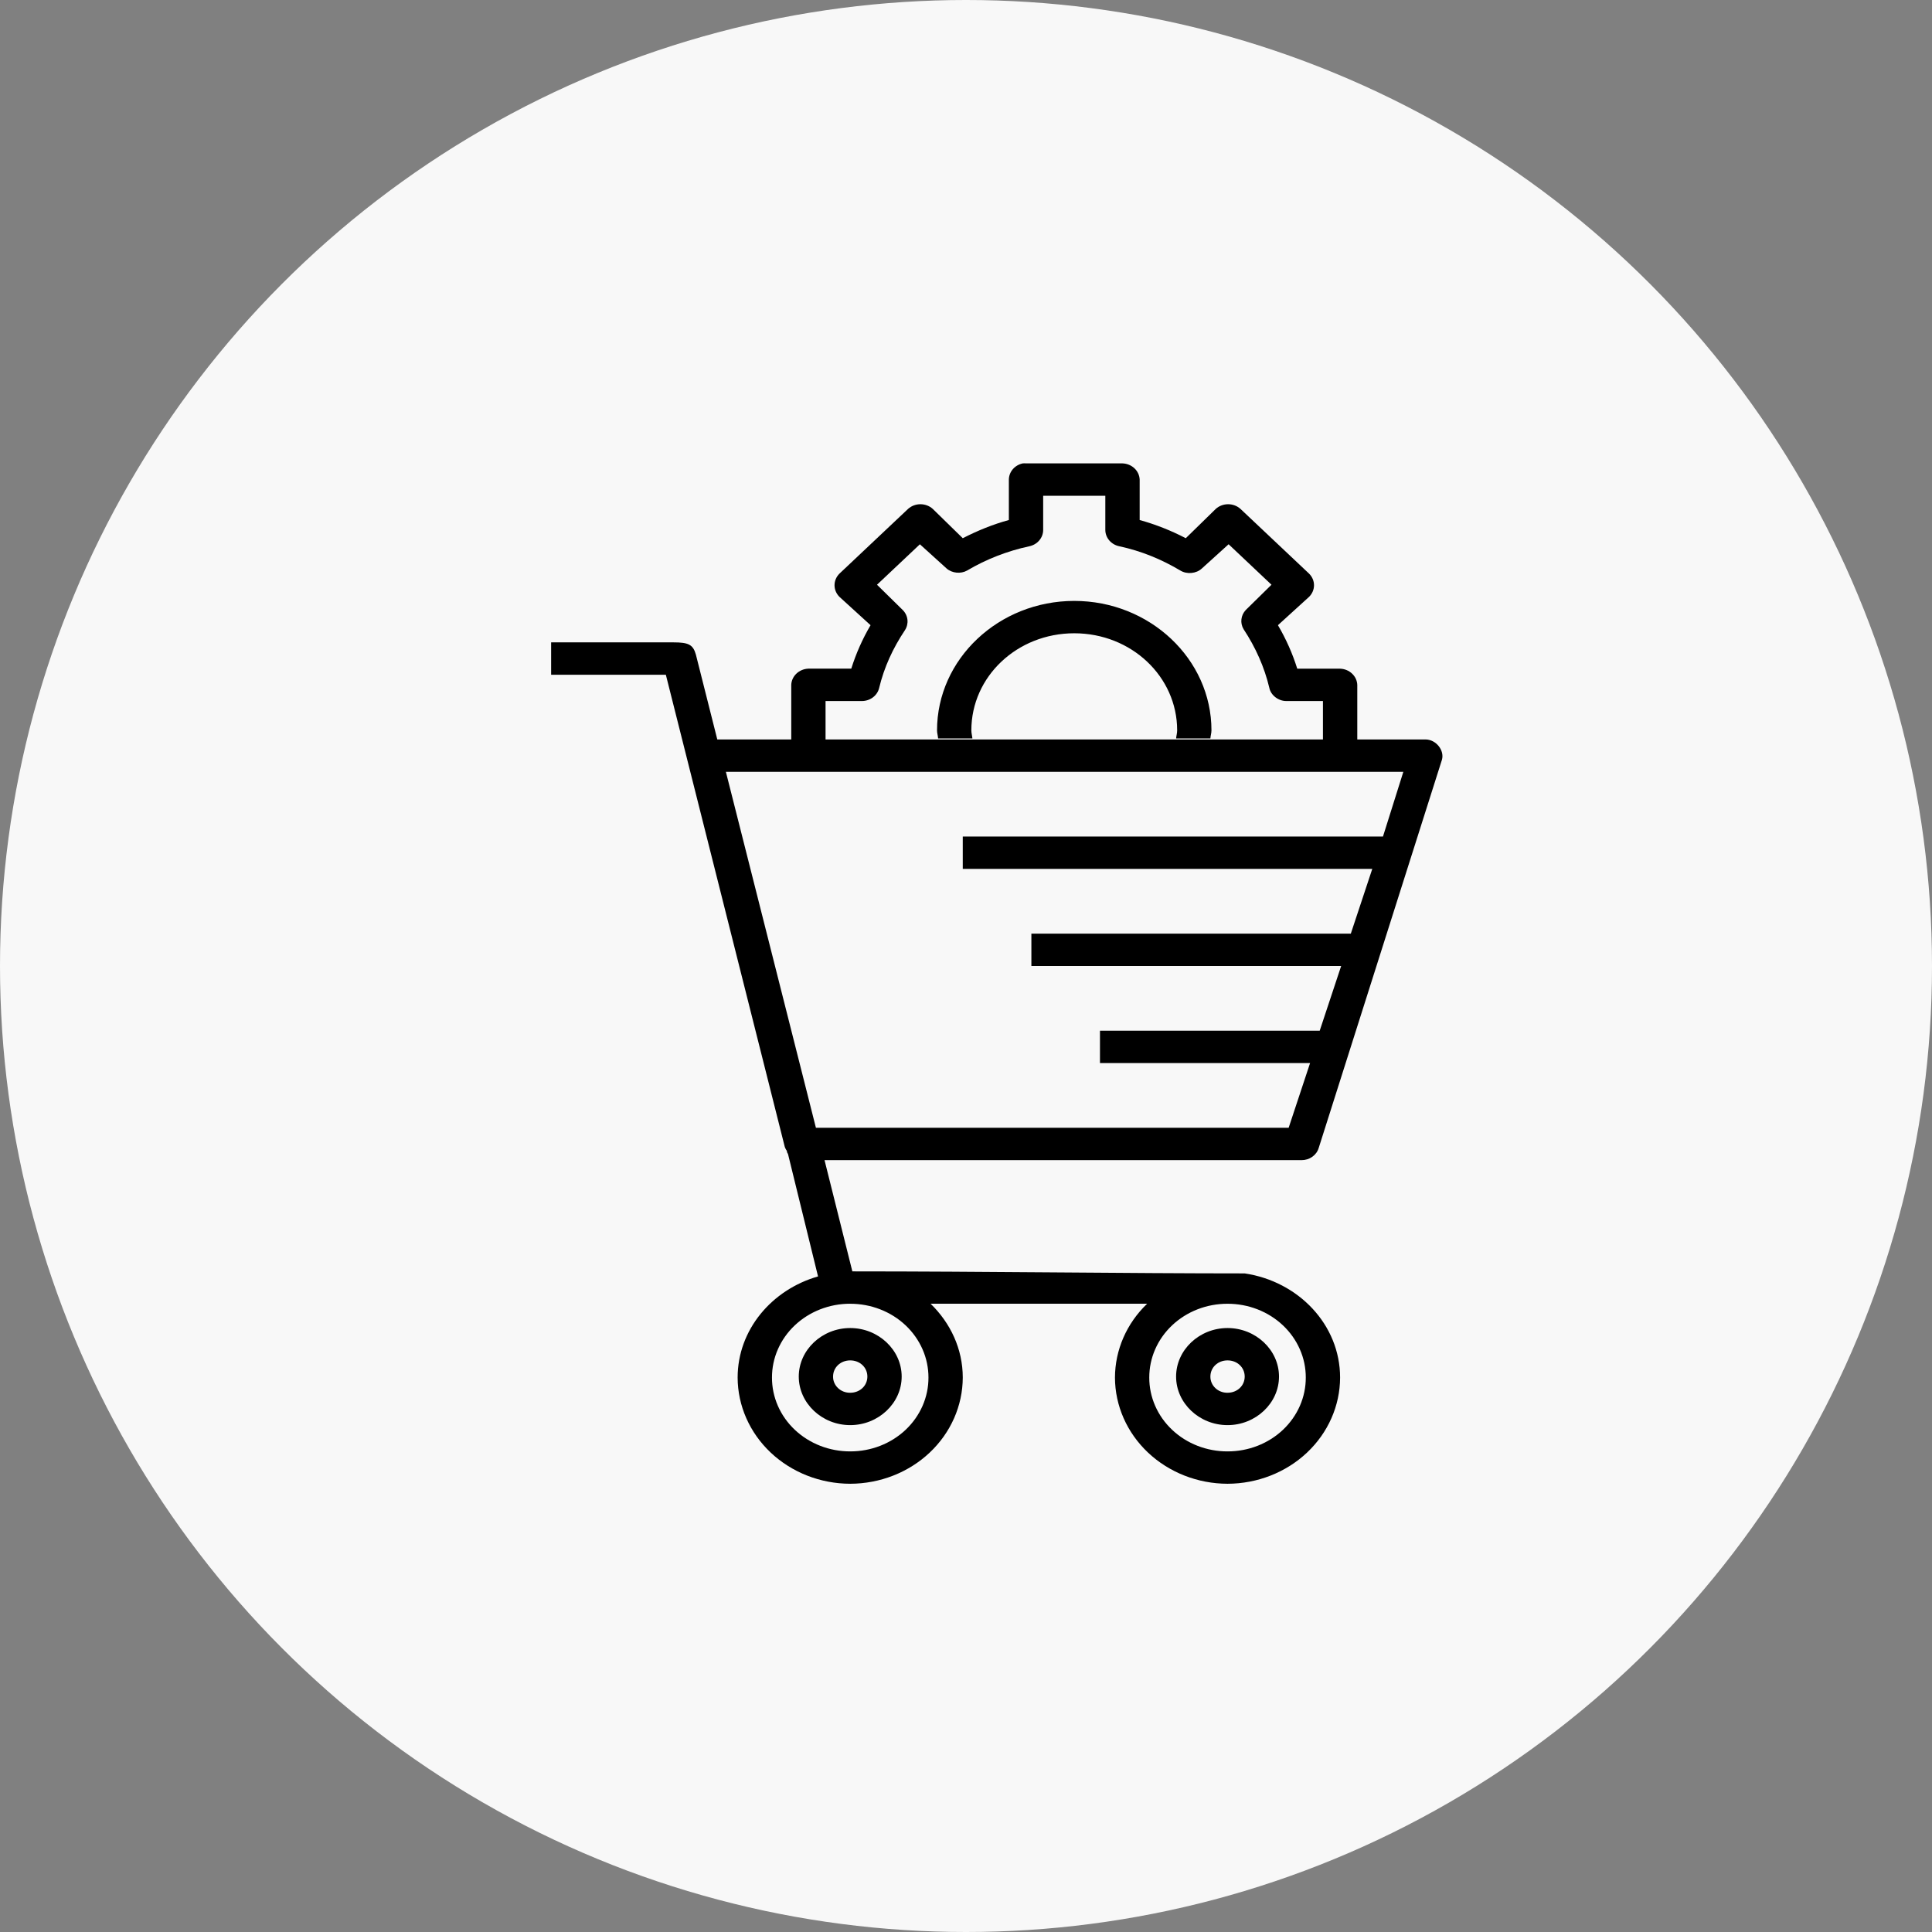
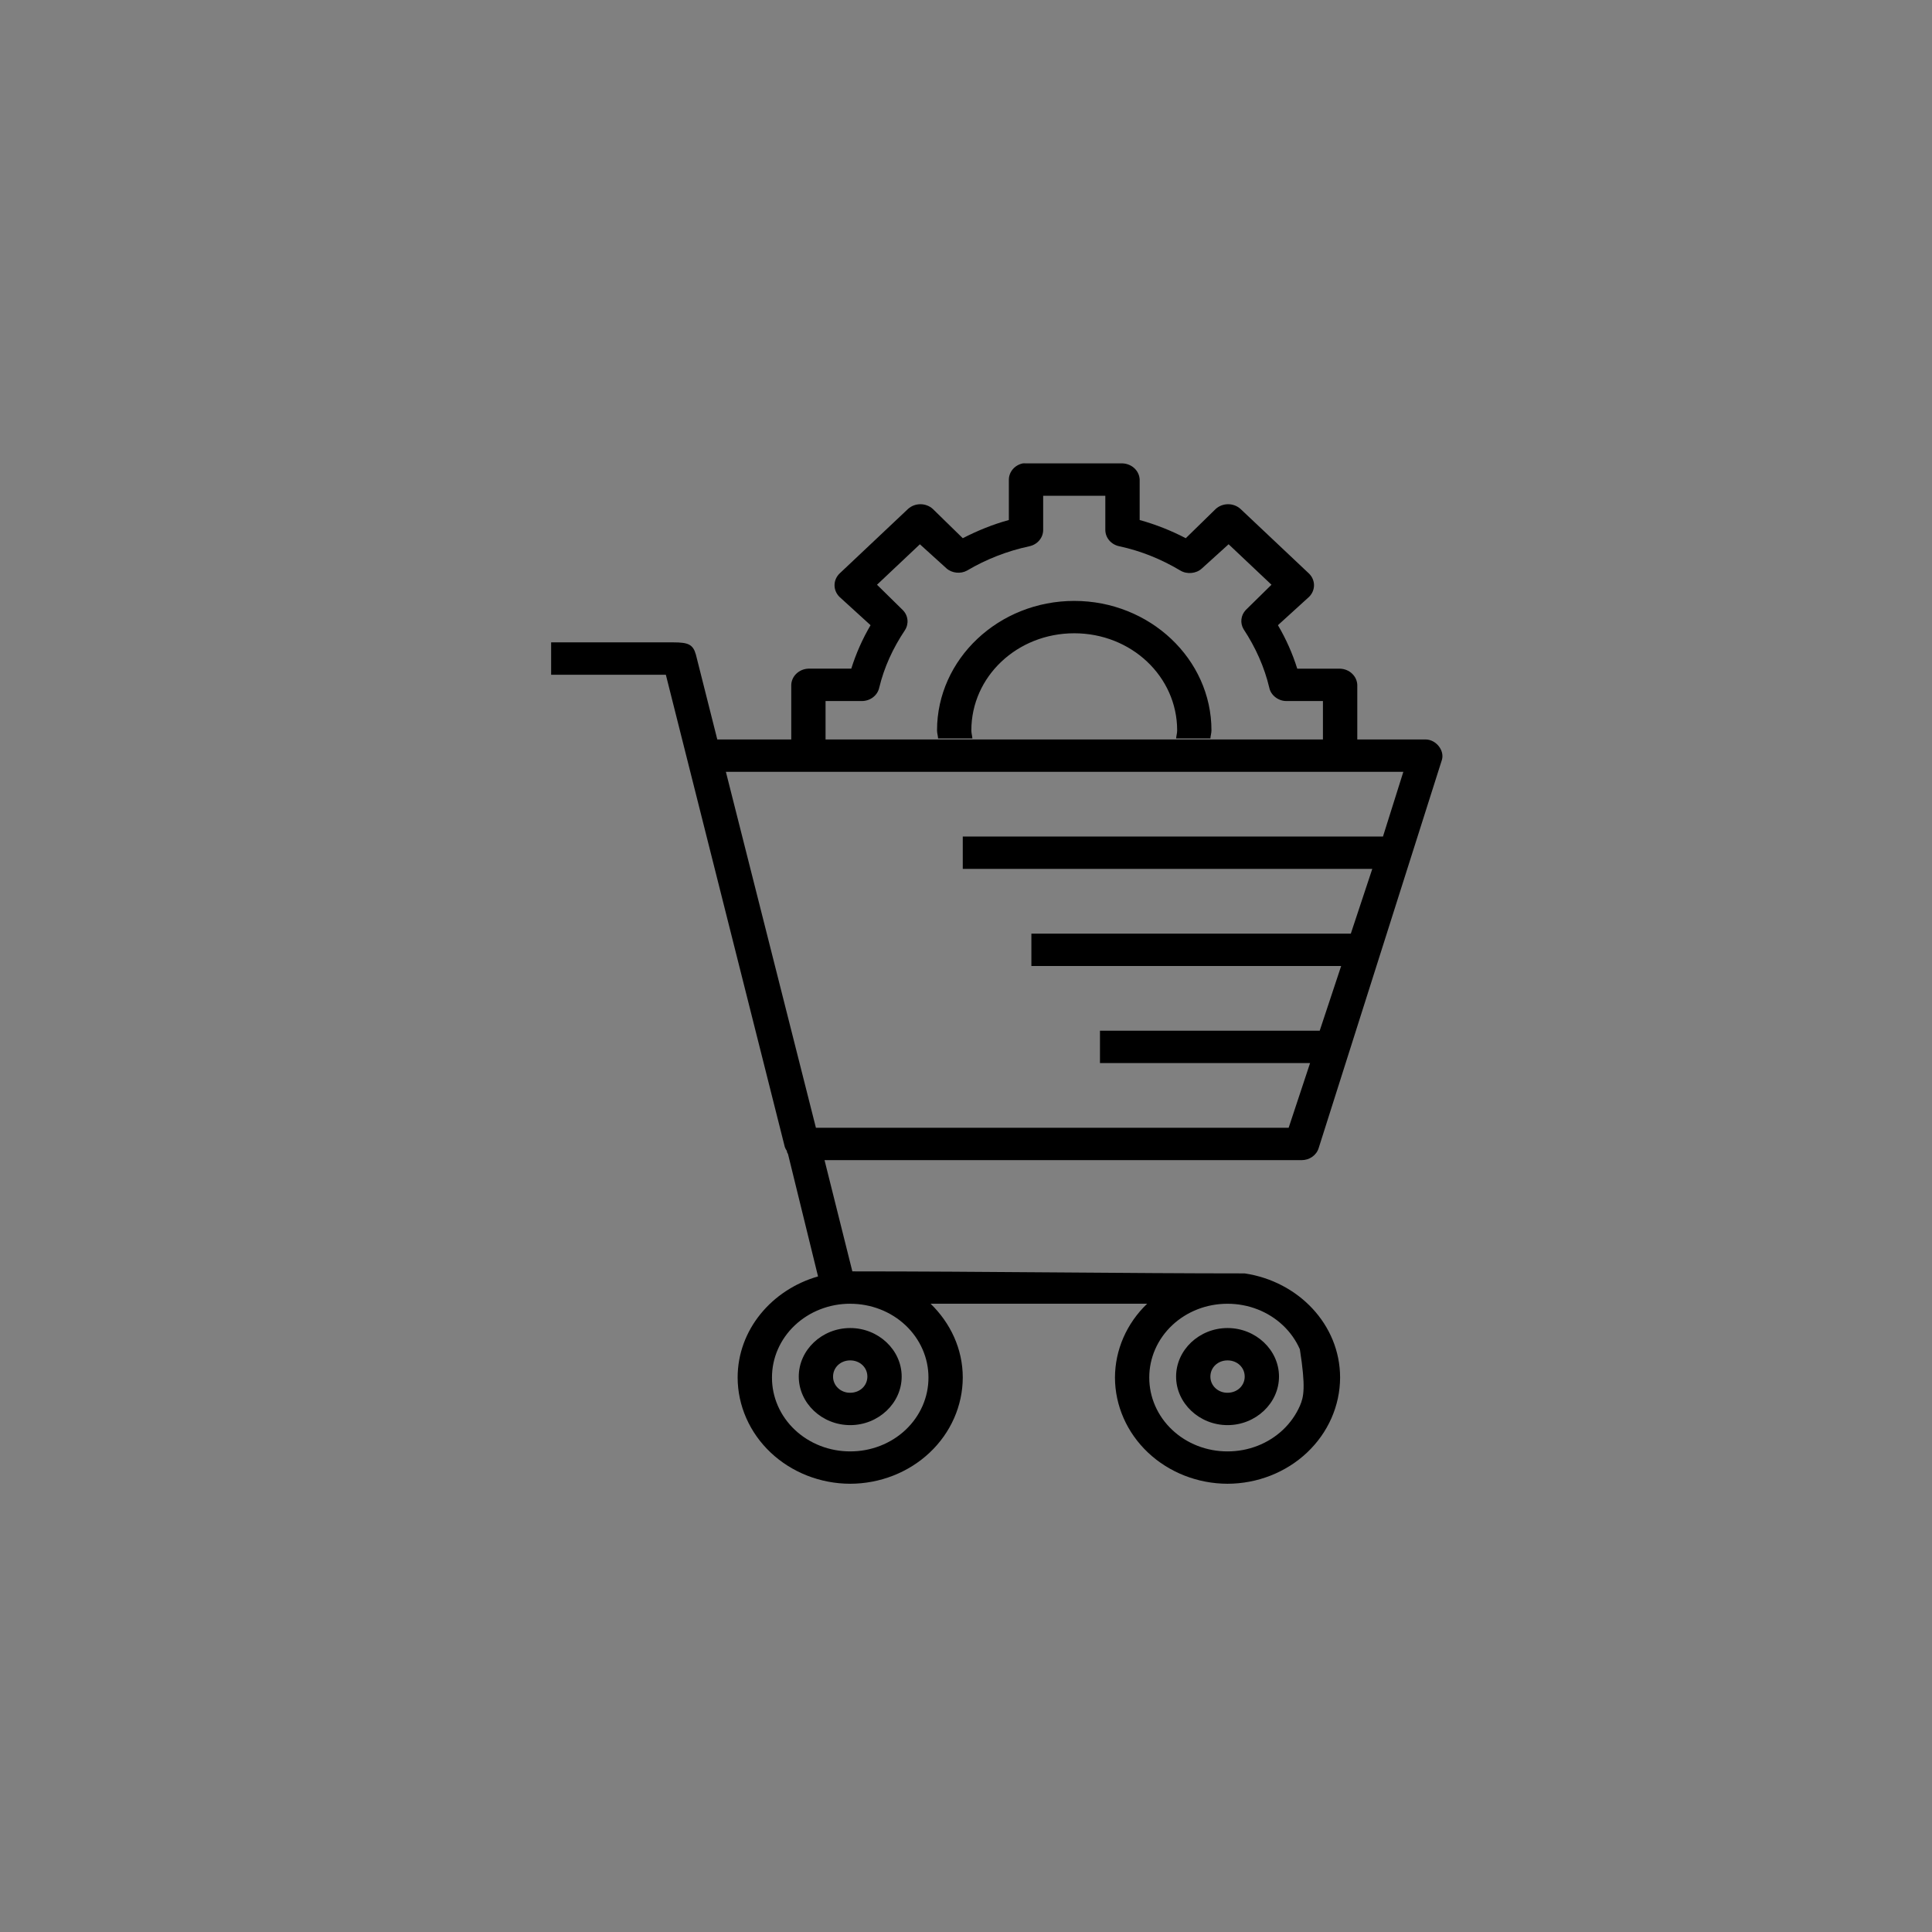
<svg xmlns="http://www.w3.org/2000/svg" width="125" height="125" viewBox="0 0 125 125" fill="none">
  <rect x="0" y="0" width="125" height="125" fill="#808080" stroke="none" />
-   <circle cx="62.5" cy="62.5" r="62.5" fill="#F8F8F8" />
-   <path d="M66.175 29.981C65.921 30.033 65.694 30.166 65.53 30.356C65.367 30.546 65.276 30.783 65.273 31.028V33.645C64.222 33.932 63.254 34.33 62.291 34.822L60.349 32.925C60.134 32.731 59.848 32.623 59.551 32.623C59.254 32.623 58.968 32.731 58.753 32.925L54.314 37.112C54.109 37.315 53.994 37.584 53.994 37.865C53.994 38.145 54.109 38.415 54.314 38.618L56.325 40.45C55.802 41.341 55.384 42.284 55.078 43.261H52.303C52.013 43.272 51.737 43.386 51.531 43.58C51.325 43.774 51.205 44.034 51.194 44.308V47.78C51.193 47.801 51.193 47.822 51.194 47.843H46.409L45.022 42.346C44.837 41.697 44.536 41.561 43.564 41.561H35.658V43.655H43.08L50.777 74.211C50.81 74.304 50.857 74.392 50.916 74.473V74.538C50.936 74.583 50.959 74.627 50.985 74.67L52.927 82.584C49.935 83.441 47.725 86.037 47.725 89.129C47.73 90.95 48.5 92.695 49.865 93.983C51.23 95.27 53.081 95.995 55.011 95.999C56.94 95.993 58.789 95.268 60.153 93.981C61.517 92.693 62.285 90.949 62.291 89.129C62.291 87.272 61.489 85.591 60.209 84.351H74.22C72.89 85.626 72.143 87.341 72.138 89.129C72.143 90.95 72.913 92.695 74.278 93.983C75.644 95.27 77.494 95.995 79.424 95.999C81.353 95.993 83.202 95.268 84.566 93.981C85.93 92.693 86.699 90.949 86.704 89.129C86.704 85.71 84.007 82.905 80.532 82.389C73.046 82.389 63.531 82.258 55.147 82.258L53.347 75.061H84.209C84.46 75.063 84.704 74.987 84.904 74.845C85.105 74.704 85.251 74.504 85.319 74.276L93.295 49.151C93.462 48.544 92.918 47.861 92.254 47.843H87.816C87.816 47.821 87.816 47.799 87.816 47.778V44.31C87.805 44.036 87.684 43.776 87.478 43.582C87.273 43.388 86.997 43.274 86.706 43.264H83.932C83.626 42.285 83.207 41.342 82.682 40.45L84.695 38.618C84.901 38.415 85.016 38.145 85.016 37.865C85.016 37.584 84.901 37.315 84.695 37.112L80.257 32.925C80.042 32.731 79.756 32.623 79.459 32.623C79.161 32.623 78.876 32.731 78.661 32.925L76.719 34.822C75.773 34.328 74.773 33.933 73.736 33.645V31.028C73.725 30.753 73.605 30.493 73.399 30.299C73.193 30.105 72.917 29.991 72.626 29.981H66.385C66.316 29.975 66.244 29.975 66.175 29.981ZM67.493 32.075H71.514V34.296C71.517 34.541 71.608 34.778 71.772 34.969C71.936 35.159 72.164 35.291 72.418 35.343C73.838 35.649 75.134 36.18 76.368 36.913C76.79 37.173 77.4 37.116 77.757 36.783L79.491 35.213L82.265 37.832L80.6 39.468C80.443 39.635 80.344 39.845 80.32 40.068C80.294 40.291 80.344 40.516 80.461 40.711C81.233 41.88 81.808 43.161 82.125 44.505C82.223 44.987 82.718 45.364 83.235 45.357H85.594V47.778C85.593 47.799 85.593 47.821 85.594 47.843H53.413C53.414 47.821 53.414 47.799 53.413 47.778V45.357H55.772C56.032 45.355 56.284 45.269 56.485 45.114C56.687 44.96 56.827 44.745 56.882 44.505C57.206 43.165 57.77 41.94 58.547 40.776C58.679 40.574 58.737 40.336 58.712 40.099C58.687 39.863 58.58 39.641 58.407 39.468L56.742 37.832L59.517 35.215L61.25 36.785C61.598 37.087 62.16 37.144 62.568 36.915C63.806 36.182 65.167 35.651 66.592 35.345C66.845 35.292 67.073 35.16 67.236 34.97C67.4 34.78 67.49 34.543 67.493 34.298V32.075ZM69.504 38.879C64.614 38.879 60.626 42.642 60.626 47.254C60.626 47.434 60.684 47.6 60.695 47.778H62.914C62.899 47.602 62.846 47.434 62.846 47.254C62.846 43.772 65.813 40.973 69.504 40.973C73.195 40.973 76.162 43.772 76.162 47.254C76.162 47.434 76.109 47.602 76.093 47.778H78.312C78.323 47.6 78.381 47.434 78.381 47.254C78.381 42.642 74.393 38.879 69.504 38.879ZM46.964 49.936H90.796L89.478 54.124H62.291V56.218H88.786L87.398 60.405H66.73V62.499H86.773L85.385 66.686H71.168V68.78H84.762L83.375 72.968H52.79L46.964 49.936ZM55.009 84.353C55.674 84.352 56.333 84.475 56.947 84.714C57.562 84.953 58.121 85.305 58.591 85.748C59.061 86.192 59.434 86.719 59.688 87.299C59.942 87.878 60.072 88.5 60.071 89.127C60.073 89.755 59.943 90.377 59.69 90.957C59.436 91.537 59.063 92.065 58.593 92.509C58.122 92.953 57.563 93.305 56.949 93.544C56.334 93.784 55.674 93.906 55.009 93.905C54.344 93.906 53.685 93.784 53.07 93.544C52.455 93.305 51.896 92.953 51.426 92.509C50.956 92.066 50.583 91.539 50.329 90.959C50.075 90.379 49.945 89.757 49.947 89.129C49.945 88.502 50.074 87.88 50.328 87.3C50.582 86.72 50.954 86.192 51.424 85.749C51.895 85.305 52.453 84.953 53.068 84.713C53.683 84.473 54.342 84.35 55.007 84.351L55.009 84.353ZM79.422 84.353C80.087 84.352 80.746 84.475 81.361 84.714C81.975 84.953 82.534 85.305 83.004 85.748C83.475 86.192 83.847 86.719 84.101 87.299C84.356 87.878 84.486 88.5 84.484 89.127C84.486 89.755 84.356 90.377 84.103 90.957C83.849 91.537 83.476 92.065 83.006 92.509C82.535 92.953 81.977 93.305 81.362 93.544C80.747 93.784 80.088 93.906 79.422 93.905C78.757 93.907 78.097 93.784 77.482 93.545C76.867 93.306 76.308 92.954 75.838 92.51C75.367 92.066 74.994 91.539 74.74 90.959C74.486 90.379 74.356 89.757 74.357 89.129C74.356 88.501 74.486 87.879 74.739 87.299C74.993 86.718 75.366 86.191 75.837 85.747C76.308 85.303 76.867 84.951 77.482 84.712C78.097 84.472 78.757 84.352 79.422 84.353ZM55.009 85.924C53.182 85.924 51.68 87.341 51.68 89.064C51.68 90.785 53.182 92.205 55.009 92.205C56.833 92.205 58.338 90.785 58.338 89.064C58.338 87.341 56.833 85.924 55.009 85.924ZM79.422 85.924C77.596 85.924 76.093 87.341 76.093 89.064C76.093 90.785 77.596 92.205 79.422 92.205C81.246 92.205 82.751 90.785 82.751 89.064C82.751 87.341 81.246 85.924 79.422 85.924ZM55.009 88.017C55.635 88.017 56.119 88.472 56.119 89.064C56.119 89.655 55.635 90.111 55.009 90.111C54.863 90.113 54.717 90.088 54.582 90.036C54.446 89.984 54.323 89.907 54.22 89.809C54.116 89.711 54.035 89.595 53.98 89.467C53.924 89.339 53.897 89.202 53.899 89.064C53.899 88.472 54.383 88.017 55.009 88.017ZM79.422 88.017C80.048 88.017 80.532 88.472 80.532 89.064C80.532 89.655 80.048 90.111 79.422 90.111C79.276 90.113 79.13 90.088 78.995 90.036C78.859 89.984 78.736 89.907 78.633 89.809C78.529 89.711 78.448 89.595 78.393 89.467C78.338 89.339 78.31 89.202 78.312 89.064C78.312 88.472 78.796 88.017 79.422 88.017Z" fill="black" />
+   <path d="M66.175 29.981C65.921 30.033 65.694 30.166 65.53 30.356C65.367 30.546 65.276 30.783 65.273 31.028V33.645C64.222 33.932 63.254 34.33 62.291 34.822L60.349 32.925C60.134 32.731 59.848 32.623 59.551 32.623C59.254 32.623 58.968 32.731 58.753 32.925L54.314 37.112C54.109 37.315 53.994 37.584 53.994 37.865C53.994 38.145 54.109 38.415 54.314 38.618L56.325 40.45C55.802 41.341 55.384 42.284 55.078 43.261H52.303C52.013 43.272 51.737 43.386 51.531 43.58C51.325 43.774 51.205 44.034 51.194 44.308V47.78C51.193 47.801 51.193 47.822 51.194 47.843H46.409L45.022 42.346C44.837 41.697 44.536 41.561 43.564 41.561H35.658V43.655H43.08L50.777 74.211C50.81 74.304 50.857 74.392 50.916 74.473V74.538C50.936 74.583 50.959 74.627 50.985 74.67L52.927 82.584C49.935 83.441 47.725 86.037 47.725 89.129C47.73 90.95 48.5 92.695 49.865 93.983C51.23 95.27 53.081 95.995 55.011 95.999C56.94 95.993 58.789 95.268 60.153 93.981C61.517 92.693 62.285 90.949 62.291 89.129C62.291 87.272 61.489 85.591 60.209 84.351H74.22C72.89 85.626 72.143 87.341 72.138 89.129C72.143 90.95 72.913 92.695 74.278 93.983C75.644 95.27 77.494 95.995 79.424 95.999C81.353 95.993 83.202 95.268 84.566 93.981C85.93 92.693 86.699 90.949 86.704 89.129C86.704 85.71 84.007 82.905 80.532 82.389C73.046 82.389 63.531 82.258 55.147 82.258L53.347 75.061H84.209C84.46 75.063 84.704 74.987 84.904 74.845C85.105 74.704 85.251 74.504 85.319 74.276L93.295 49.151C93.462 48.544 92.918 47.861 92.254 47.843H87.816C87.816 47.821 87.816 47.799 87.816 47.778V44.31C87.805 44.036 87.684 43.776 87.478 43.582C87.273 43.388 86.997 43.274 86.706 43.264H83.932C83.626 42.285 83.207 41.342 82.682 40.45L84.695 38.618C84.901 38.415 85.016 38.145 85.016 37.865C85.016 37.584 84.901 37.315 84.695 37.112L80.257 32.925C80.042 32.731 79.756 32.623 79.459 32.623C79.161 32.623 78.876 32.731 78.661 32.925L76.719 34.822C75.773 34.328 74.773 33.933 73.736 33.645V31.028C73.725 30.753 73.605 30.493 73.399 30.299C73.193 30.105 72.917 29.991 72.626 29.981H66.385C66.316 29.975 66.244 29.975 66.175 29.981ZM67.493 32.075H71.514V34.296C71.517 34.541 71.608 34.778 71.772 34.969C71.936 35.159 72.164 35.291 72.418 35.343C73.838 35.649 75.134 36.18 76.368 36.913C76.79 37.173 77.4 37.116 77.757 36.783L79.491 35.213L82.265 37.832L80.6 39.468C80.443 39.635 80.344 39.845 80.32 40.068C80.294 40.291 80.344 40.516 80.461 40.711C81.233 41.88 81.808 43.161 82.125 44.505C82.223 44.987 82.718 45.364 83.235 45.357H85.594V47.778C85.593 47.799 85.593 47.821 85.594 47.843H53.413C53.414 47.821 53.414 47.799 53.413 47.778V45.357H55.772C56.032 45.355 56.284 45.269 56.485 45.114C56.687 44.96 56.827 44.745 56.882 44.505C57.206 43.165 57.77 41.94 58.547 40.776C58.679 40.574 58.737 40.336 58.712 40.099C58.687 39.863 58.58 39.641 58.407 39.468L56.742 37.832L59.517 35.215L61.25 36.785C61.598 37.087 62.16 37.144 62.568 36.915C63.806 36.182 65.167 35.651 66.592 35.345C66.845 35.292 67.073 35.16 67.236 34.97C67.4 34.78 67.49 34.543 67.493 34.298V32.075ZM69.504 38.879C64.614 38.879 60.626 42.642 60.626 47.254C60.626 47.434 60.684 47.6 60.695 47.778H62.914C62.899 47.602 62.846 47.434 62.846 47.254C62.846 43.772 65.813 40.973 69.504 40.973C73.195 40.973 76.162 43.772 76.162 47.254C76.162 47.434 76.109 47.602 76.093 47.778H78.312C78.323 47.6 78.381 47.434 78.381 47.254C78.381 42.642 74.393 38.879 69.504 38.879ZM46.964 49.936H90.796L89.478 54.124H62.291V56.218H88.786L87.398 60.405H66.73V62.499H86.773L85.385 66.686H71.168V68.78H84.762L83.375 72.968H52.79L46.964 49.936ZM55.009 84.353C55.674 84.352 56.333 84.475 56.947 84.714C57.562 84.953 58.121 85.305 58.591 85.748C59.061 86.192 59.434 86.719 59.688 87.299C59.942 87.878 60.072 88.5 60.071 89.127C60.073 89.755 59.943 90.377 59.69 90.957C59.436 91.537 59.063 92.065 58.593 92.509C58.122 92.953 57.563 93.305 56.949 93.544C56.334 93.784 55.674 93.906 55.009 93.905C54.344 93.906 53.685 93.784 53.07 93.544C52.455 93.305 51.896 92.953 51.426 92.509C50.956 92.066 50.583 91.539 50.329 90.959C50.075 90.379 49.945 89.757 49.947 89.129C49.945 88.502 50.074 87.88 50.328 87.3C50.582 86.72 50.954 86.192 51.424 85.749C51.895 85.305 52.453 84.953 53.068 84.713C53.683 84.473 54.342 84.35 55.007 84.351L55.009 84.353ZM79.422 84.353C80.087 84.352 80.746 84.475 81.361 84.714C81.975 84.953 82.534 85.305 83.004 85.748C83.475 86.192 83.847 86.719 84.101 87.299C84.486 89.755 84.356 90.377 84.103 90.957C83.849 91.537 83.476 92.065 83.006 92.509C82.535 92.953 81.977 93.305 81.362 93.544C80.747 93.784 80.088 93.906 79.422 93.905C78.757 93.907 78.097 93.784 77.482 93.545C76.867 93.306 76.308 92.954 75.838 92.51C75.367 92.066 74.994 91.539 74.74 90.959C74.486 90.379 74.356 89.757 74.357 89.129C74.356 88.501 74.486 87.879 74.739 87.299C74.993 86.718 75.366 86.191 75.837 85.747C76.308 85.303 76.867 84.951 77.482 84.712C78.097 84.472 78.757 84.352 79.422 84.353ZM55.009 85.924C53.182 85.924 51.68 87.341 51.68 89.064C51.68 90.785 53.182 92.205 55.009 92.205C56.833 92.205 58.338 90.785 58.338 89.064C58.338 87.341 56.833 85.924 55.009 85.924ZM79.422 85.924C77.596 85.924 76.093 87.341 76.093 89.064C76.093 90.785 77.596 92.205 79.422 92.205C81.246 92.205 82.751 90.785 82.751 89.064C82.751 87.341 81.246 85.924 79.422 85.924ZM55.009 88.017C55.635 88.017 56.119 88.472 56.119 89.064C56.119 89.655 55.635 90.111 55.009 90.111C54.863 90.113 54.717 90.088 54.582 90.036C54.446 89.984 54.323 89.907 54.22 89.809C54.116 89.711 54.035 89.595 53.98 89.467C53.924 89.339 53.897 89.202 53.899 89.064C53.899 88.472 54.383 88.017 55.009 88.017ZM79.422 88.017C80.048 88.017 80.532 88.472 80.532 89.064C80.532 89.655 80.048 90.111 79.422 90.111C79.276 90.113 79.13 90.088 78.995 90.036C78.859 89.984 78.736 89.907 78.633 89.809C78.529 89.711 78.448 89.595 78.393 89.467C78.338 89.339 78.31 89.202 78.312 89.064C78.312 88.472 78.796 88.017 79.422 88.017Z" fill="black" />
</svg>